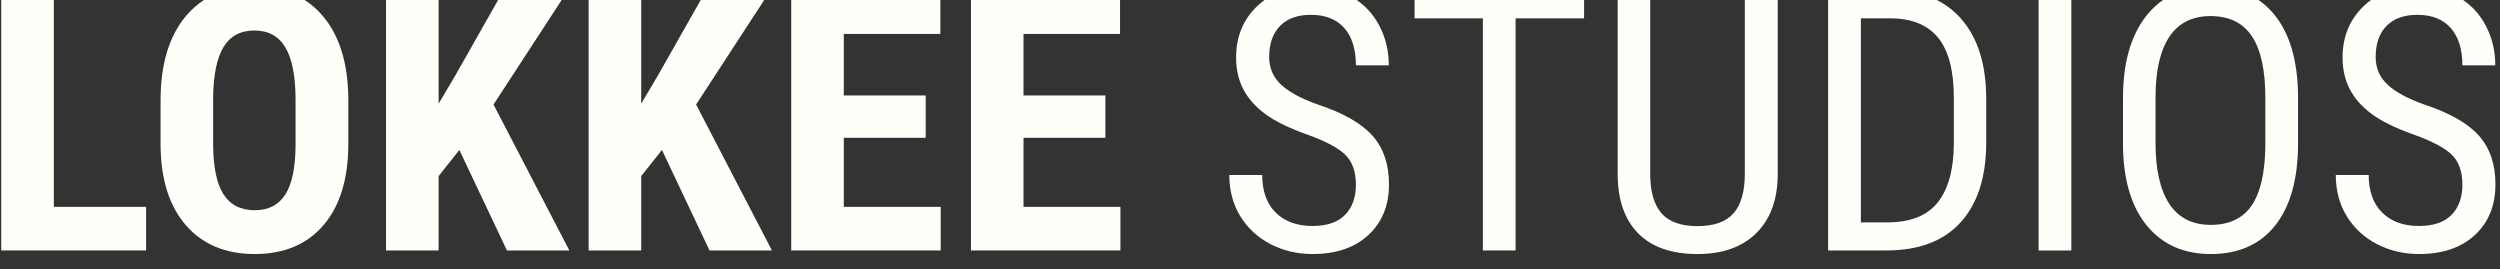
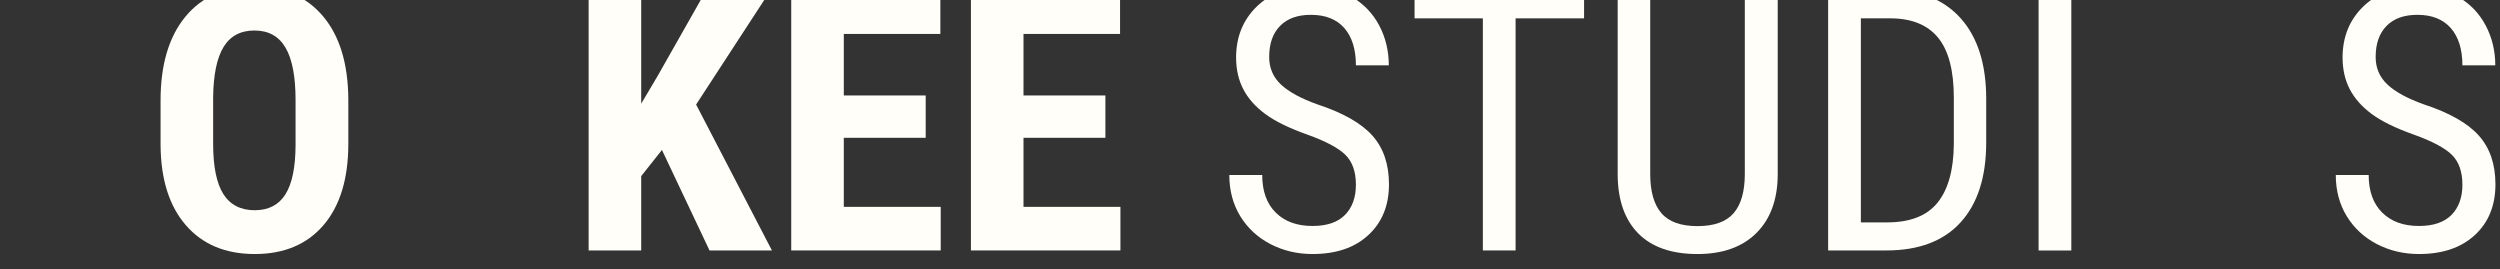
<svg xmlns="http://www.w3.org/2000/svg" viewBox="0 0 483 52" version="1.1" xml:space="preserve" style="fill-rule:evenodd;clip-rule:evenodd;stroke-linejoin:round;stroke-miterlimit:2;">
  <rect x="0" y="0" width="483" height="52" fill="#333333" stroke="none" />
  <g transform="matrix(1.415,0,0,1.415,-944.414,-10312.5)">
-     <path d="M674.779,7316.23L687.376,7316.23L687.376,7322.18L667.601,7322.18L667.601,7286.64L674.779,7286.64L674.779,7316.23Z" style="fill:rgb(255,254,249);fill-rule:nonzero;" />
    <path d="M714.989,7307.61C714.989,7312.38 713.862,7316.08 711.607,7318.72C709.353,7321.35 706.224,7322.67 702.22,7322.67C698.232,7322.67 695.099,7321.37 692.821,7318.75C690.542,7316.14 689.386,7312.48 689.354,7307.78L689.354,7301.7C689.354,7296.82 690.485,7293.01 692.747,7290.26C695.01,7287.52 698.151,7286.15 702.171,7286.15C706.126,7286.15 709.243,7287.5 711.522,7290.19C713.8,7292.88 714.956,7296.66 714.989,7301.53L714.989,7307.61ZM707.786,7301.65C707.786,7298.44 707.331,7296.06 706.419,7294.5C705.508,7292.94 704.092,7292.15 702.171,7292.15C700.267,7292.15 698.859,7292.91 697.948,7294.41C697.036,7295.92 696.564,7298.21 696.532,7301.29L696.532,7307.61C696.532,7310.72 696.995,7313.01 697.923,7314.48C698.851,7315.95 700.283,7316.69 702.22,7316.69C704.092,7316.69 705.483,7315.97 706.395,7314.53C707.306,7313.09 707.77,7310.86 707.786,7307.83L707.786,7301.65Z" style="fill:rgb(255,254,249);fill-rule:nonzero;" />
-     <path d="M730.15,7308.46L727.318,7312.03L727.318,7322.18L720.14,7322.18L720.14,7286.64L727.318,7286.64L727.318,7302.14L729.588,7298.31L736.204,7286.64L744.994,7286.64L734.813,7302.26L745.164,7322.18L736.644,7322.18L730.15,7308.46Z" style="fill:rgb(255,254,249);fill-rule:nonzero;" />
    <path d="M757.811,7308.46L754.979,7312.03L754.979,7322.18L747.801,7322.18L747.801,7286.64L754.979,7286.64L754.979,7302.14L757.249,7298.31L763.866,7286.64L772.655,7286.64L762.474,7302.26L772.826,7322.18L764.305,7322.18L757.811,7308.46Z" style="fill:rgb(255,254,249);fill-rule:nonzero;" />
    <path d="M793.822,7306.8L782.64,7306.8L782.64,7316.23L795.872,7316.23L795.872,7322.18L775.462,7322.18L775.462,7286.64L795.824,7286.64L795.824,7292.62L782.64,7292.62L782.64,7301.02L793.822,7301.02L793.822,7306.8Z" style="fill:rgb(255,254,249);fill-rule:nonzero;" />
    <path d="M818.358,7306.8L807.176,7306.8L807.176,7316.23L820.409,7316.23L820.409,7322.18L799.998,7322.18L799.998,7286.64L820.36,7286.64L820.36,7292.62L807.176,7292.62L807.176,7301.02L818.358,7301.02L818.358,7306.8Z" style="fill:rgb(255,254,249);fill-rule:nonzero;" />
    <path d="M852.562,7313.2C852.562,7311.43 852.082,7310.07 851.121,7309.12C850.161,7308.18 848.428,7307.26 845.921,7306.36C843.415,7305.47 841.498,7304.53 840.172,7303.54C838.845,7302.56 837.852,7301.44 837.193,7300.18C836.534,7298.91 836.204,7297.47 836.204,7295.84C836.204,7293.03 837.144,7290.71 839.024,7288.88C840.904,7287.06 843.366,7286.15 846.41,7286.15C848.493,7286.15 850.348,7286.62 851.976,7287.55C853.604,7288.49 854.857,7289.79 855.736,7291.45C856.615,7293.11 857.054,7294.93 857.054,7296.91L852.562,7296.91C852.562,7294.72 852.033,7293.02 850.975,7291.81C849.917,7290.61 848.395,7290.01 846.41,7290.01C844.603,7290.01 843.203,7290.51 842.21,7291.52C841.217,7292.53 840.721,7293.94 840.721,7295.77C840.721,7297.27 841.258,7298.52 842.332,7299.53C843.407,7300.54 845.067,7301.44 847.313,7302.24C850.812,7303.39 853.315,7304.82 854.82,7306.51C856.326,7308.2 857.078,7310.42 857.078,7313.15C857.078,7316.03 856.143,7318.34 854.271,7320.07C852.399,7321.81 849.852,7322.67 846.629,7322.67C844.562,7322.67 842.654,7322.22 840.904,7321.32C839.154,7320.41 837.779,7319.14 836.778,7317.51C835.777,7315.87 835.277,7314 835.277,7311.88L839.769,7311.88C839.769,7314.08 840.383,7315.79 841.612,7317.01C842.841,7318.23 844.513,7318.84 846.629,7318.84C848.599,7318.84 850.08,7318.34 851.073,7317.33C852.065,7316.32 852.562,7314.94 852.562,7313.2Z" style="fill:rgb(255,254,249);fill-rule:nonzero;" />
    <path d="M883.714,7290.49L874.364,7290.49L874.364,7322.18L869.896,7322.18L869.896,7290.49L860.57,7290.49L860.57,7286.64L883.714,7286.64L883.714,7290.49Z" style="fill:rgb(255,254,249);fill-rule:nonzero;" />
    <path d="M910.155,7286.64L910.155,7311.91C910.122,7315.28 909.146,7317.91 907.225,7319.82C905.304,7321.72 902.627,7322.67 899.193,7322.67C895.677,7322.67 892.992,7321.74 891.136,7319.88C889.281,7318.01 888.337,7315.36 888.304,7311.91L888.304,7286.64L892.747,7286.64L892.747,7311.74C892.747,7314.13 893.256,7315.91 894.273,7317.09C895.291,7318.27 896.93,7318.86 899.193,7318.86C901.471,7318.86 903.119,7318.27 904.137,7317.09C905.154,7315.91 905.662,7314.13 905.662,7311.74L905.662,7286.64L910.155,7286.64Z" style="fill:rgb(255,254,249);fill-rule:nonzero;" />
-     <path d="M917.039,7322.18L917.039,7286.64L925.511,7286.64C929.661,7286.64 932.884,7287.94 935.179,7290.53C937.474,7293.13 938.621,7296.78 938.621,7301.48L938.621,7307.44C938.621,7312.14 937.458,7315.78 935.13,7318.34C932.803,7320.9 929.425,7322.18 924.998,7322.18L917.039,7322.18ZM921.507,7290.49L921.507,7318.35L925.096,7318.35C928.237,7318.35 930.532,7317.45 931.981,7315.65C933.429,7313.86 934.17,7311.19 934.202,7307.66L934.202,7301.36C934.202,7297.61 933.482,7294.87 932.042,7293.12C930.601,7291.37 928.425,7290.49 925.511,7290.49L921.507,7290.49Z" style="fill:rgb(255,254,249);fill-rule:nonzero;" />
+     <path d="M917.039,7322.18L917.039,7286.64L925.511,7286.64C929.661,7286.64 932.884,7287.94 935.179,7290.53C937.474,7293.13 938.621,7296.78 938.621,7301.48L938.621,7307.44C938.621,7312.14 937.458,7315.78 935.13,7318.34C932.803,7320.9 929.425,7322.18 924.998,7322.18L917.039,7322.18ZM921.507,7290.49L921.507,7318.35L925.096,7318.35C928.237,7318.35 930.532,7317.45 931.981,7315.65C933.429,7313.86 934.17,7311.19 934.202,7307.66L934.202,7301.36C934.202,7297.61 933.482,7294.87 932.042,7293.12C930.601,7291.37 928.425,7290.49 925.511,7290.49L921.507,7290.49" style="fill:rgb(255,254,249);fill-rule:nonzero;" />
    <rect x="945.775" y="7286.64" width="4.468" height="35.547" style="fill:rgb(255,254,249);fill-rule:nonzero;" />
-     <path d="M981.2,7307.54C981.2,7312.39 980.166,7316.12 978.099,7318.74C976.032,7321.36 973.094,7322.67 969.286,7322.67C965.623,7322.67 962.73,7321.4 960.606,7318.85C958.482,7316.3 957.38,7312.7 957.298,7308.05L957.298,7301.36C957.298,7296.61 958.348,7292.88 960.448,7290.19C962.547,7287.5 965.477,7286.15 969.237,7286.15C972.98,7286.15 975.898,7287.44 977.989,7290.02C980.081,7292.6 981.151,7296.28 981.2,7301.07L981.2,7307.54ZM976.732,7301.31C976.732,7297.55 976.117,7294.76 974.889,7292.92C973.66,7291.09 971.776,7290.18 969.237,7290.18C966.779,7290.18 964.919,7291.11 963.658,7292.96C962.397,7294.82 961.758,7297.55 961.742,7301.16L961.742,7307.54C961.742,7311.16 962.372,7313.93 963.634,7315.84C964.895,7317.74 966.779,7318.69 969.286,7318.69C971.792,7318.69 973.647,7317.81 974.852,7316.06C976.056,7314.3 976.683,7311.61 976.732,7307.98L976.732,7301.31Z" style="fill:rgb(255,254,249);fill-rule:nonzero;" />
    <path d="M1003.64,7313.2C1003.64,7311.43 1003.16,7310.07 1002.2,7309.12C1001.24,7308.18 999.502,7307.26 996.995,7306.36C994.489,7305.47 992.572,7304.53 991.246,7303.54C989.919,7302.56 988.927,7301.44 988.267,7300.18C987.608,7298.91 987.279,7297.47 987.279,7295.84C987.279,7293.03 988.219,7290.71 990.098,7288.88C991.978,7287.06 994.44,7286.15 997.484,7286.15C999.567,7286.15 1001.42,7286.62 1003.05,7287.55C1004.68,7288.49 1005.93,7289.79 1006.81,7291.45C1007.69,7293.11 1008.13,7294.93 1008.13,7296.91L1003.64,7296.91C1003.64,7294.72 1003.11,7293.02 1002.05,7291.81C1000.99,7290.61 999.469,7290.01 997.484,7290.01C995.677,7290.01 994.277,7290.51 993.285,7291.52C992.292,7292.53 991.795,7293.94 991.795,7295.77C991.795,7297.27 992.332,7298.52 993.407,7299.53C994.481,7300.54 996.141,7301.44 998.387,7302.24C1001.89,7303.39 1004.39,7304.82 1005.89,7306.51C1007.4,7308.2 1008.15,7310.42 1008.15,7313.15C1008.15,7316.03 1007.22,7318.34 1005.35,7320.07C1003.47,7321.81 1000.93,7322.67 997.703,7322.67C995.636,7322.67 993.728,7322.22 991.978,7321.32C990.229,7320.41 988.853,7319.14 987.852,7317.51C986.851,7315.87 986.351,7314 986.351,7311.88L990.843,7311.88C990.843,7314.08 991.458,7315.79 992.686,7317.01C993.915,7318.23 995.588,7318.84 997.703,7318.84C999.673,7318.84 1001.15,7318.34 1002.15,7317.33C1003.14,7316.32 1003.64,7314.94 1003.64,7313.2Z" style="fill:rgb(255,254,249);fill-rule:nonzero;" />
  </g>
</svg>